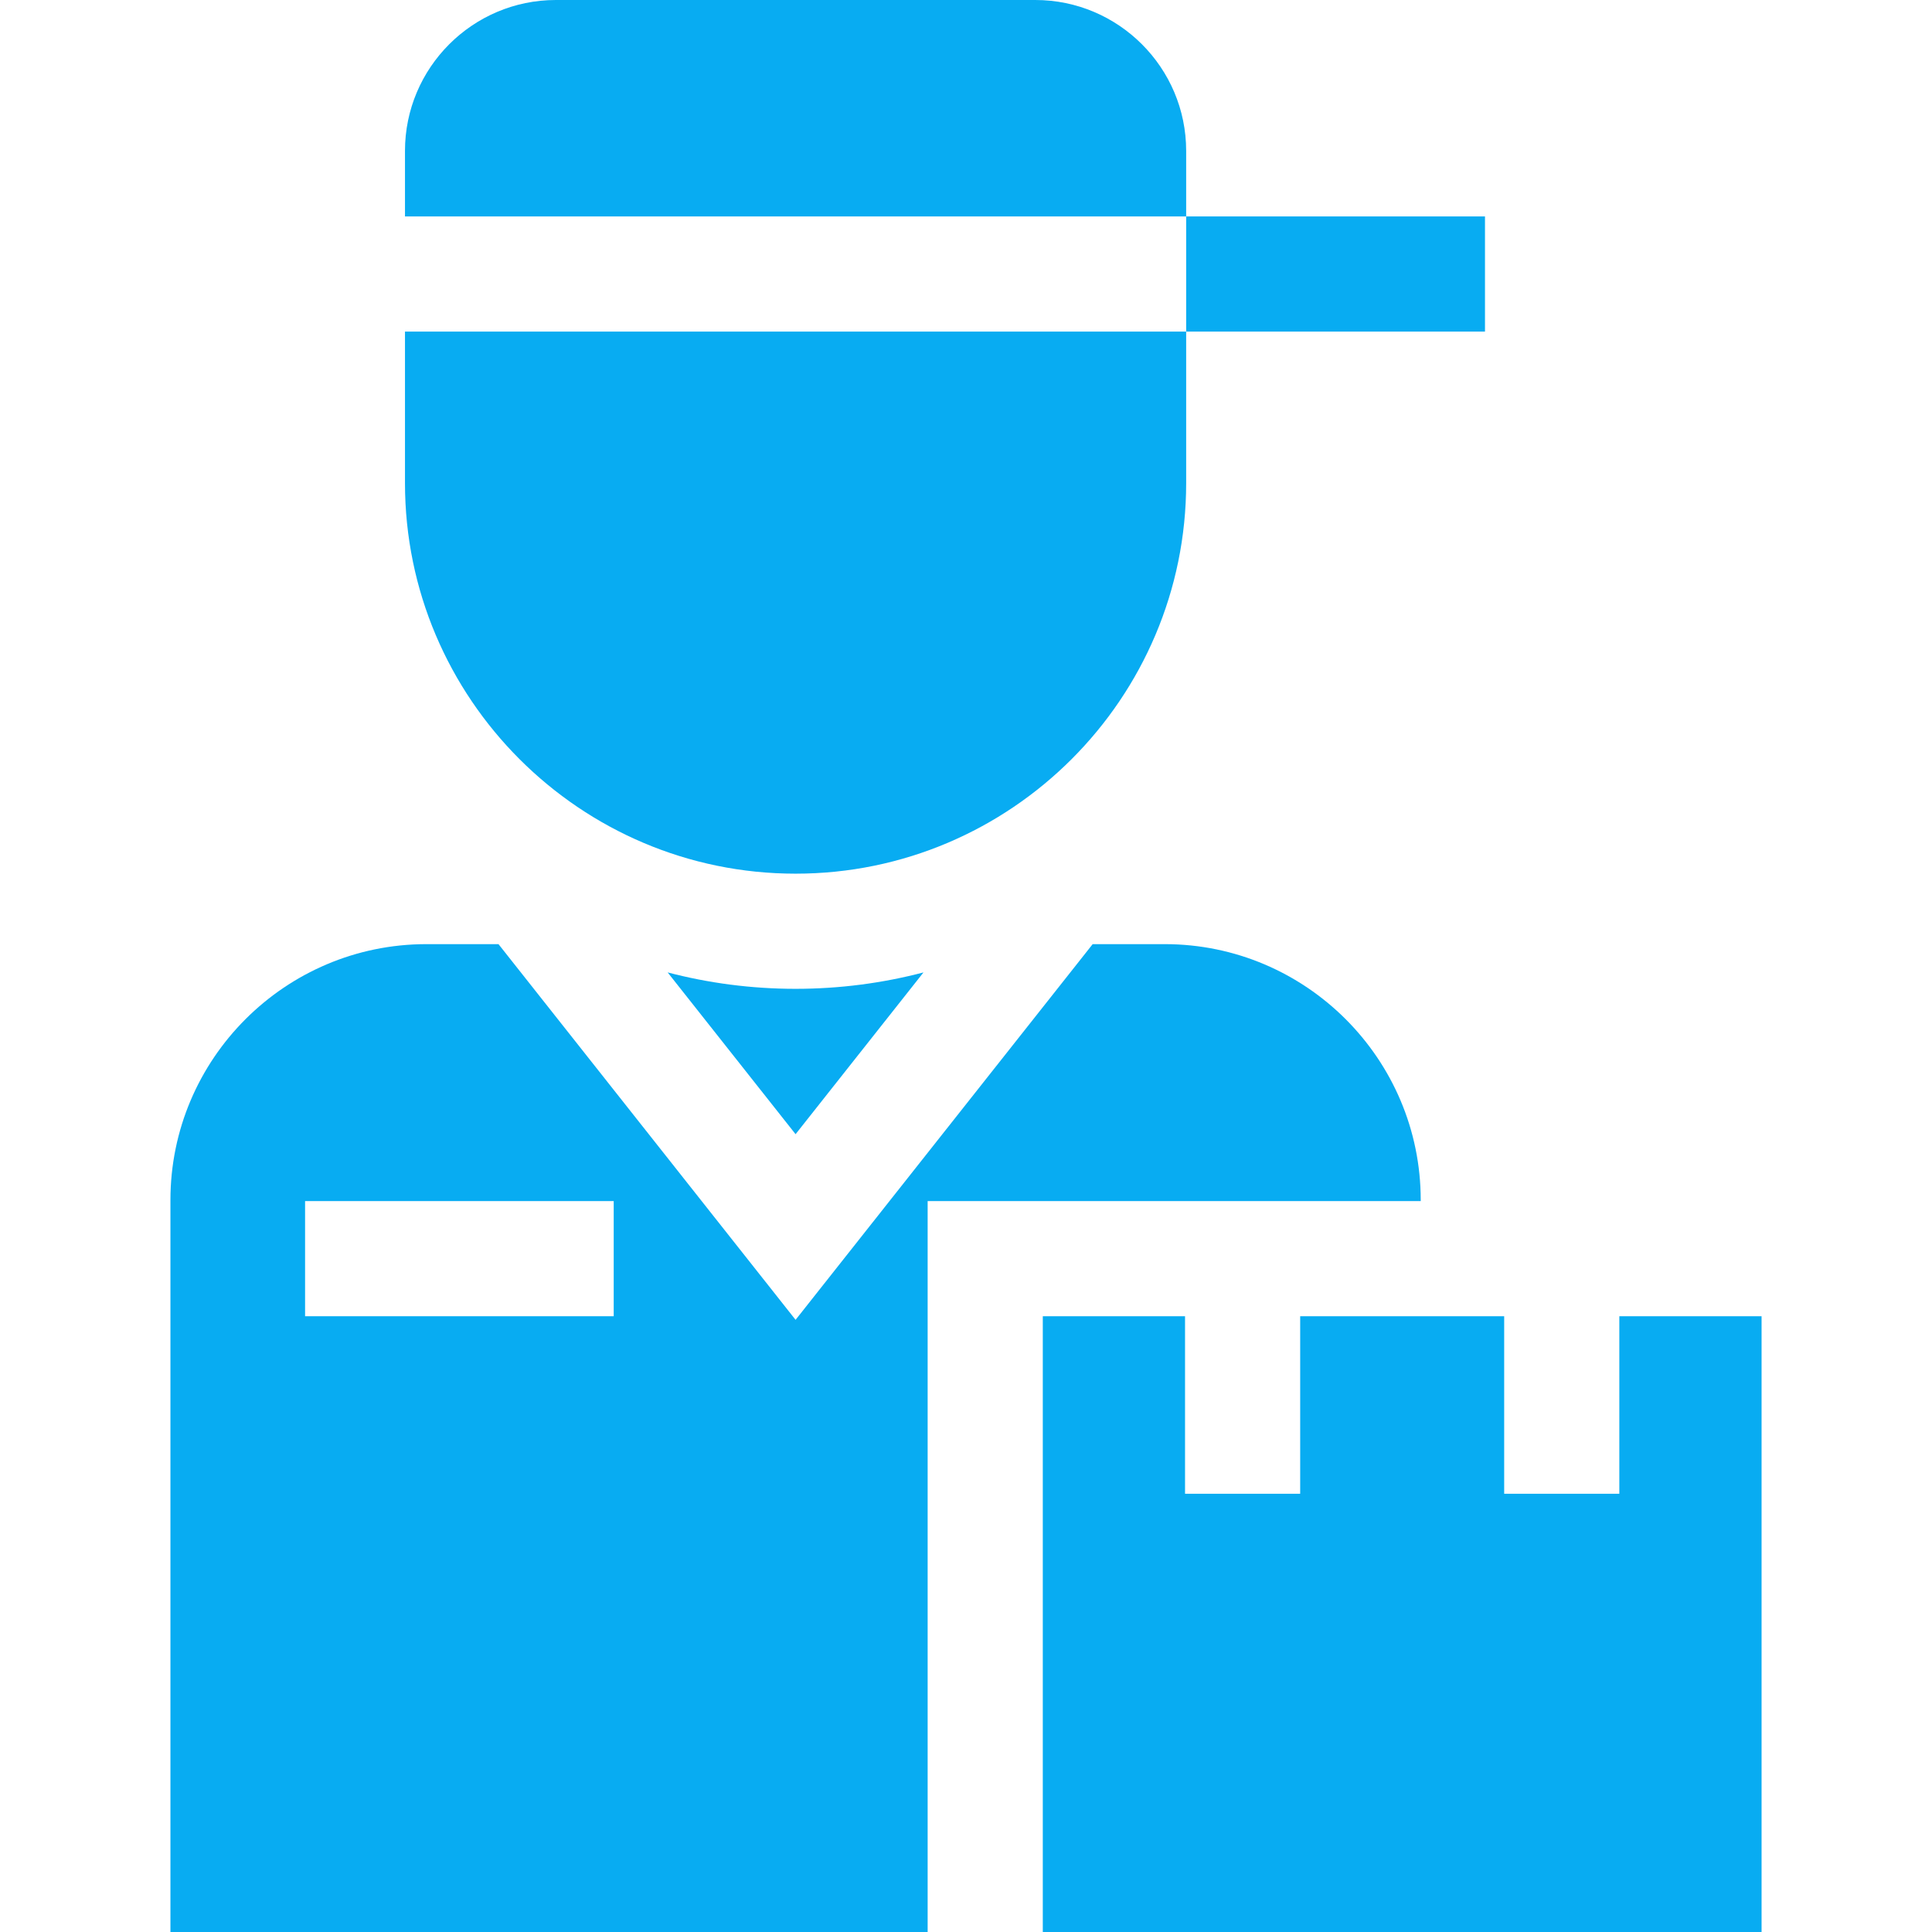
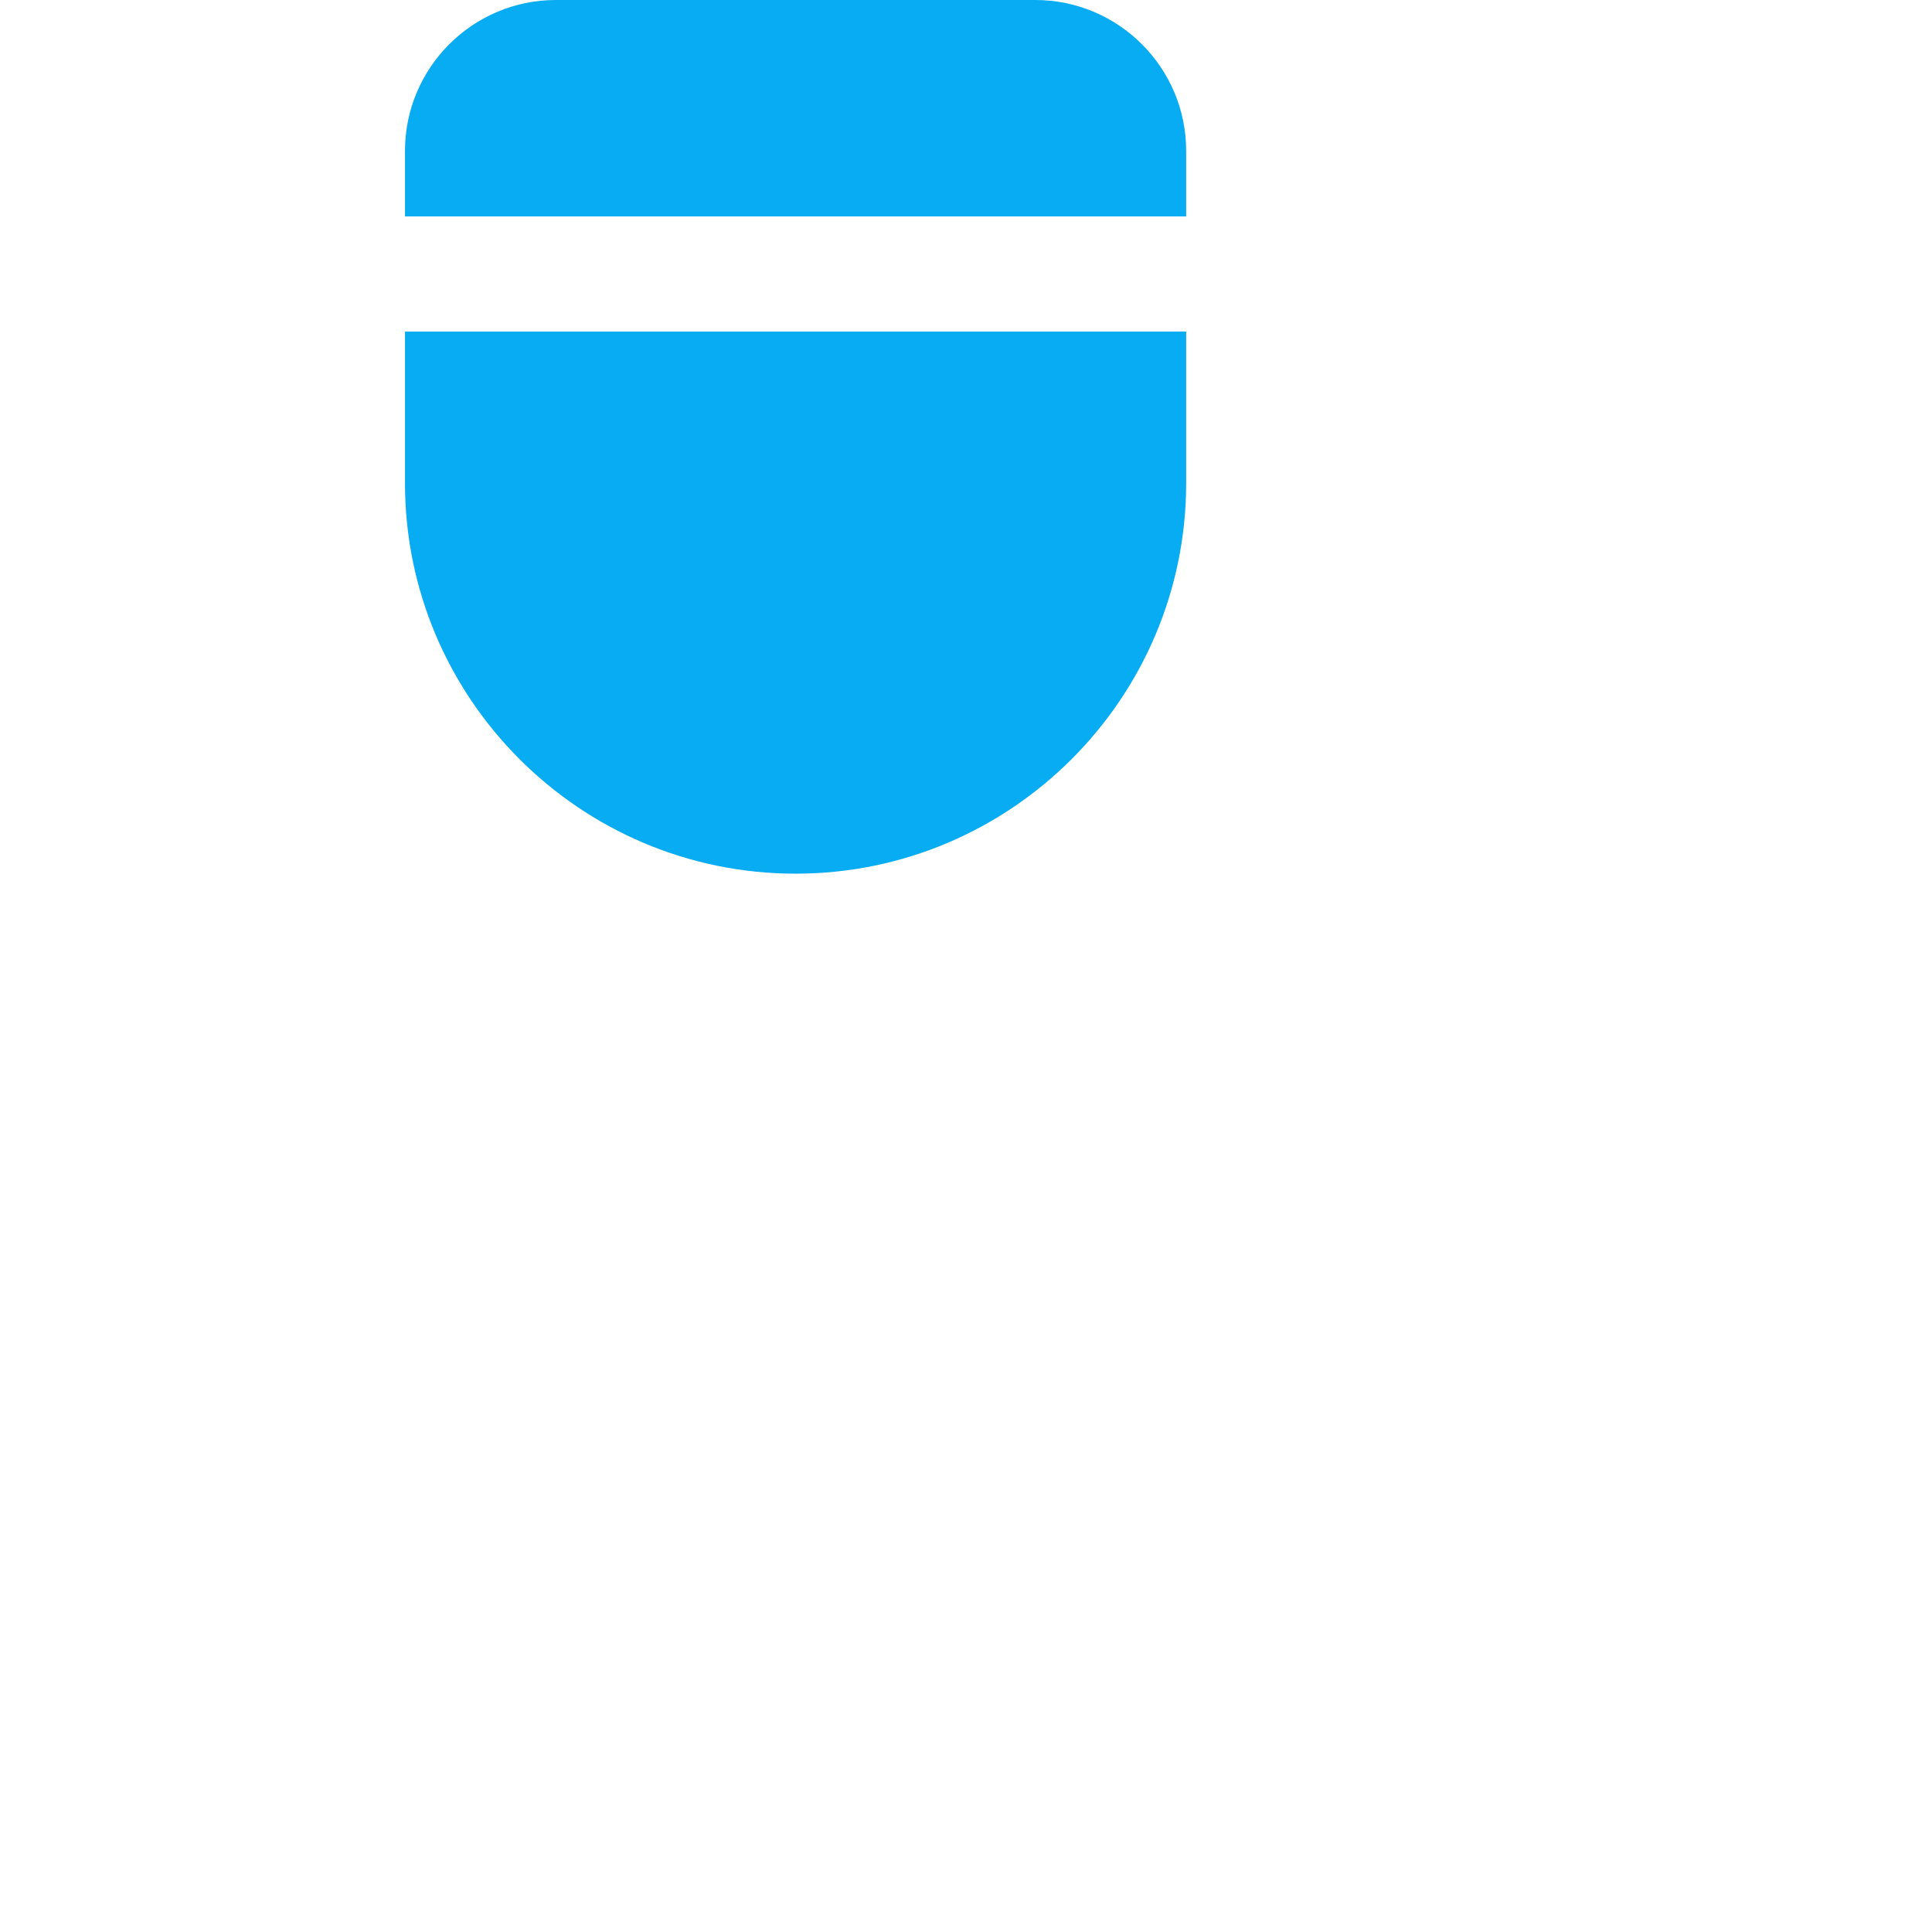
<svg xmlns="http://www.w3.org/2000/svg" fill="#08ACF2" height="800px" width="800px" version="1.1" id="Layer_1" viewBox="0 0 512 512" xml:space="preserve">
  <g id="SVGRepo_bgCarrier" stroke-width="0" />
  <g id="SVGRepo_tracerCarrier" stroke-linecap="round" stroke-linejoin="round" />
  <g id="SVGRepo_iconCarrier">
    <g>
      <g>
-         <path d="M308.676,250.207h-19.108l-78.731,99.562l-78.732-99.562h-19.108c-37.402,0-67.831,30.429-67.831,67.831V512h200.67 V318.301h5.086h125.586v-0.263C376.507,280.637,346.078,250.207,308.676,250.207z M162.64,348.818H80.849v-30.517h81.791V348.818z " />
-       </g>
+         </g>
    </g>
    <g>
      <g>
-         <path d="M210.835,262.049c-11.708,0-23.068-1.514-33.901-4.348l33.901,42.871l33.901-42.871 C233.904,260.535,222.544,262.049,210.835,262.049z" />
-       </g>
+         </g>
    </g>
    <g>
      <g>
        <path d="M274.355,0H147.316c-22.051,0-39.992,17.941-39.992,39.992v17.365h207.022V39.992C314.347,17.941,296.406,0,274.355,0z" />
      </g>
    </g>
    <g>
      <g>
        <path d="M107.324,87.873v40.148c0,57.076,46.435,103.511,103.511,103.511c57.076,0,103.511-46.435,103.511-103.511V87.873H107.324 z" />
      </g>
    </g>
    <g>
      <g>
-         <polygon points="429.14,348.818 429.14,395.861 398.623,395.861 398.623,348.818 344.562,348.818 344.562,395.861 314.046,395.861 314.046,348.818 281.437,348.818 276.351,348.818 276.351,512 466.835,512 466.835,348.818 " />
-       </g>
+         </g>
    </g>
    <g>
      <g>
-         <polygon points="344.863,57.357 314.347,57.357 314.347,87.873 344.863,87.873 393.535,87.873 393.535,57.357 " />
-       </g>
+         </g>
    </g>
  </g>
</svg>